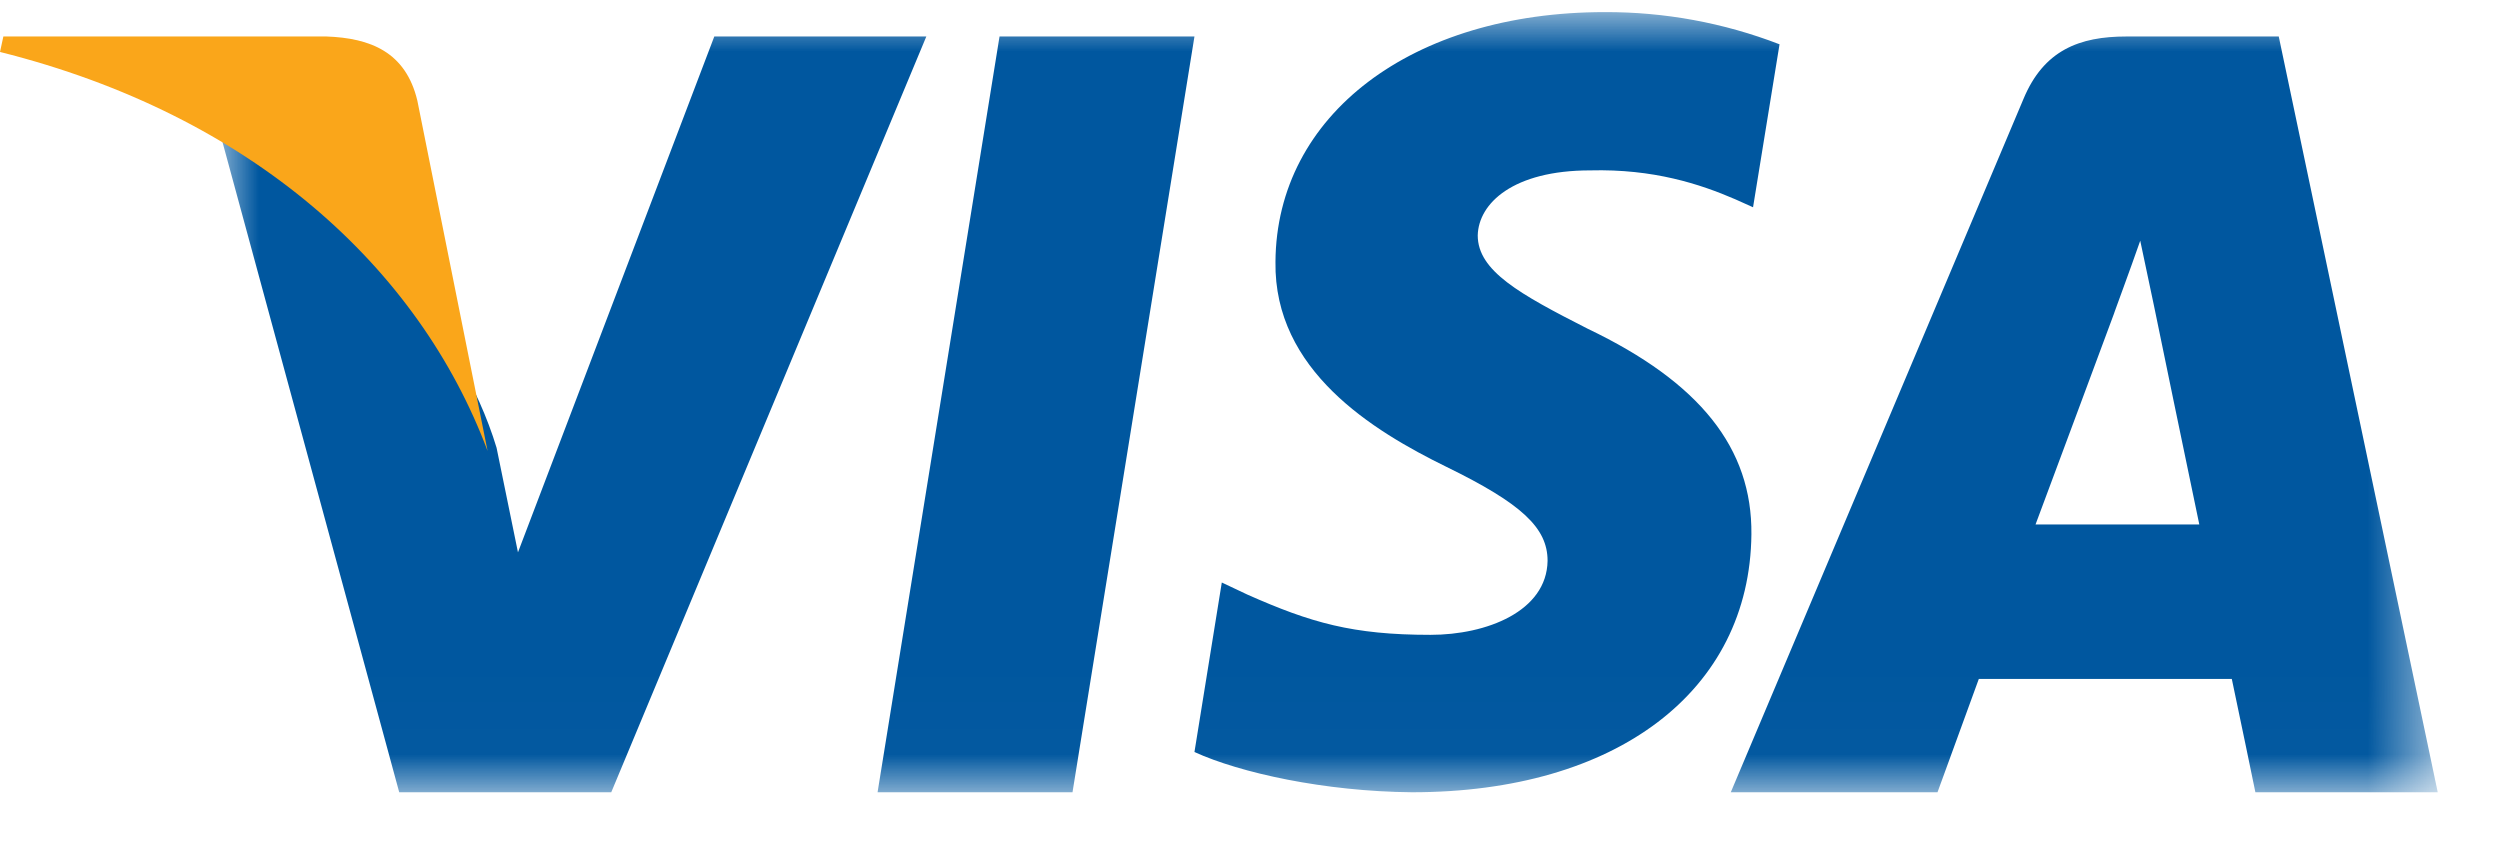
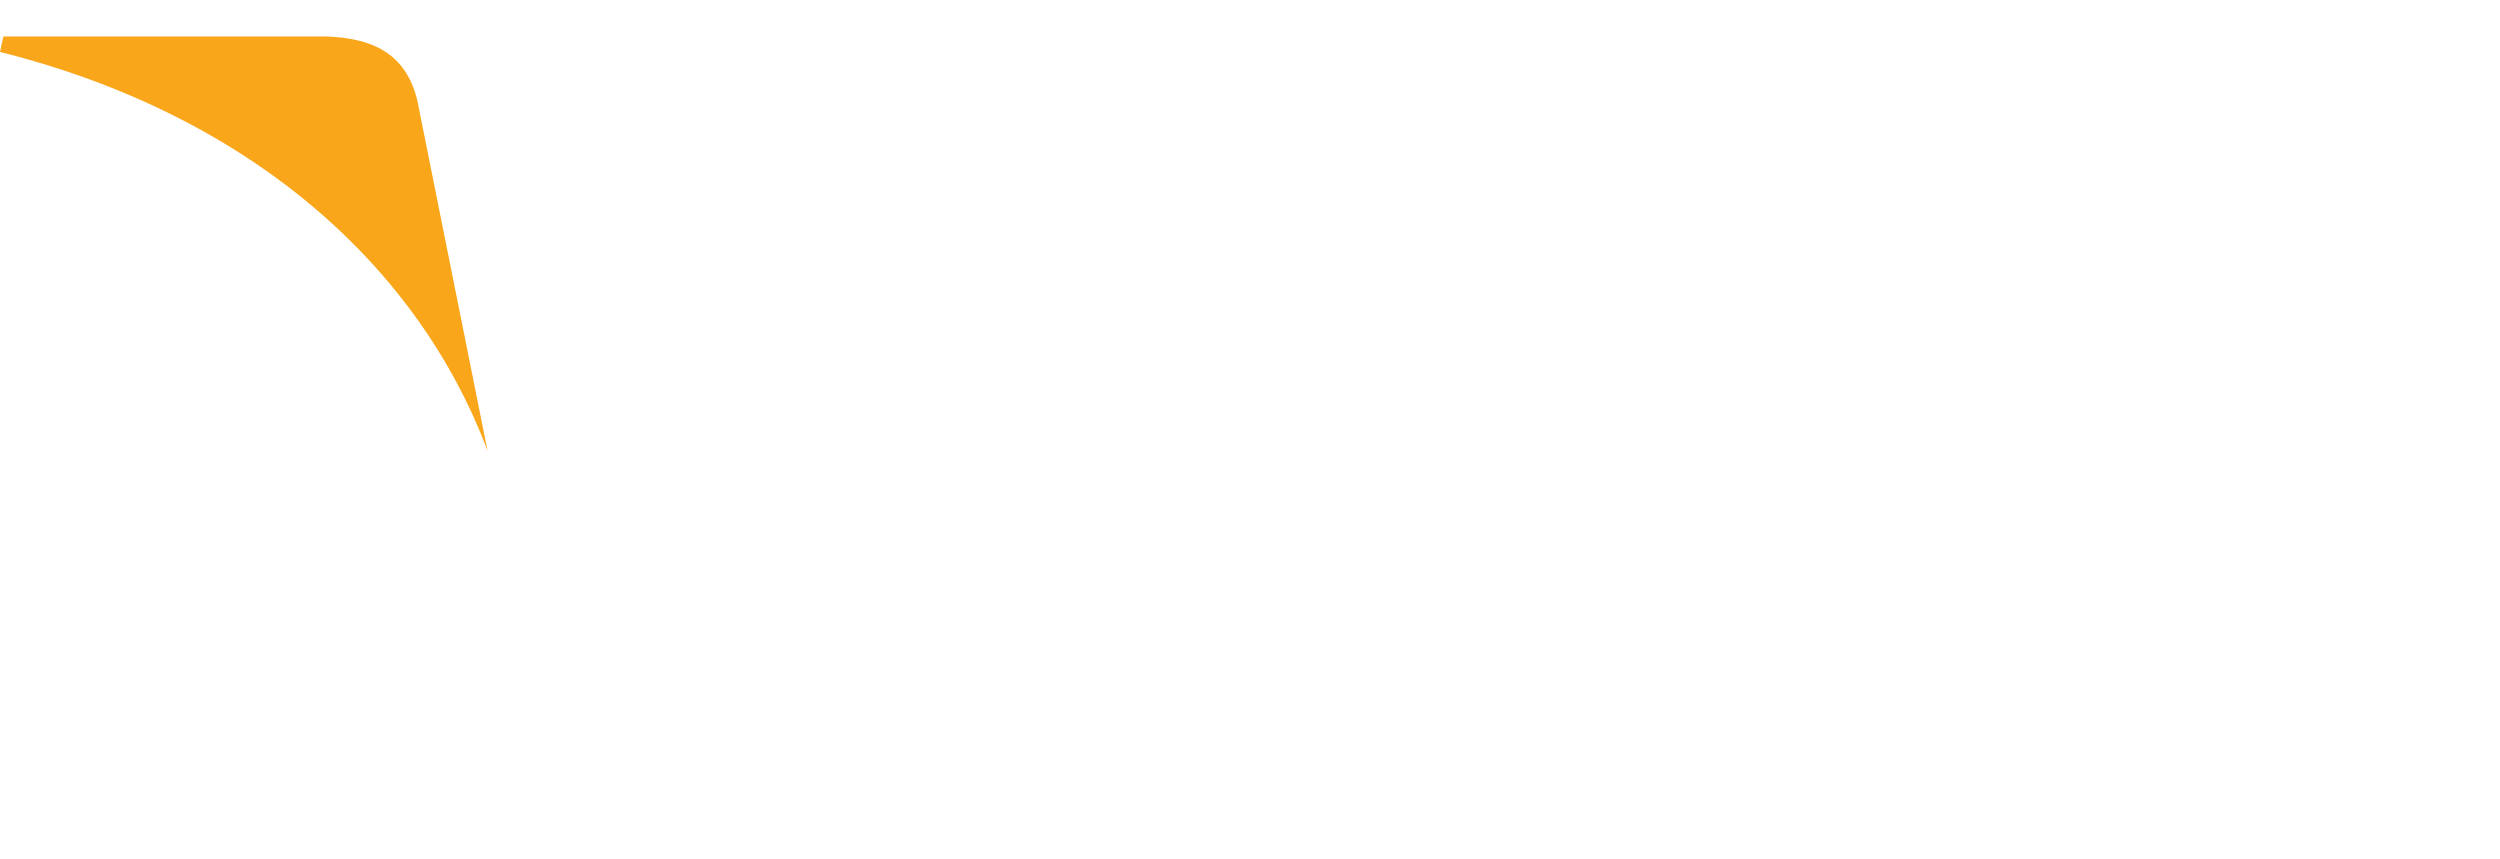
<svg xmlns="http://www.w3.org/2000/svg" xmlns:xlink="http://www.w3.org/1999/xlink" width="32px" height="11px" viewBox="0 0 32 11" version="1.1">
  <title>Logo / Visa</title>
  <defs>
-     <polygon id="path-1" points="0 0 28.395 0 28.395 9.986 0 9.986" />
-   </defs>
+     </defs>
  <g id="1920" stroke="none" stroke-width="1" fill="none" fill-rule="evenodd">
    <g id="1024-/-Uw-gegevens" transform="translate(-258, -1939)">
      <g id="Component-/-Footer-/-1024" transform="translate(0, 1336)">
        <g id="Group-28" transform="translate(66, 598.162)">
          <g id="Logo-/-Ideal-Copy-4" transform="translate(192, 4.993)">
            <g id="Group-3" transform="translate(2.808, 0)">
              <mask id="mask-2" fill="white">
                <use xlink:href="#path-1" />
              </mask>
              <g id="Clip-2" />
-               <path d="M6.335,0.312 L3.822,6.915 L3.548,5.576 C3.083,4.031 1.626,2.352 0,1.517 L2.302,9.986 L5.016,9.986 L9.049,0.312 L6.335,0.312 Z M26.36,0.312 L24.41,0.312 C23.808,0.312 23.351,0.487 23.091,1.115 L19.346,9.986 L21.992,9.986 L22.521,8.535 L25.759,8.535 C25.832,8.874 26.061,9.986 26.061,9.986 L28.395,9.986 L26.36,0.312 Z M23.247,6.558 C23.455,6.003 24.254,3.852 24.254,3.852 C24.244,3.873 24.462,3.286 24.587,2.926 L24.763,3.759 C24.763,3.759 25.24,6.075 25.343,6.558 L23.247,6.558 Z M19.97,0.412 C19.255,0.136 18.496,-0.003 17.731,-0 C15.266,-0 13.529,1.316 13.518,3.197 C13.497,4.586 14.762,5.358 15.707,5.821 C16.673,6.293 17.001,6.602 17.001,7.024 C16.99,7.671 16.22,7.971 15.502,7.971 C14.505,7.971 13.971,7.816 13.159,7.456 L12.831,7.301 L12.481,9.471 C13.067,9.738 14.145,9.976 15.266,9.986 C17.885,9.986 19.59,8.69 19.61,6.684 C19.621,5.584 18.954,4.741 17.515,4.053 C16.642,3.609 16.107,3.312 16.107,2.858 C16.117,2.447 16.56,2.026 17.546,2.026 C18.357,2.005 18.953,2.201 19.404,2.396 L19.631,2.498 L19.97,0.412 Z M10.92,9.986 L8.425,9.986 L9.986,0.312 L12.481,0.312 L10.92,9.986 Z" id="Fill-1" fill="#00579F" mask="url(#mask-2)" />
            </g>
            <path d="M4.178,0.312 L0.043,0.312 L0,0.51 C3.226,1.319 5.363,3.271 6.241,5.617 L5.342,1.133 C5.193,0.509 4.739,0.332 4.178,0.312" id="Fill-4" fill="#FAA61A" />
          </g>
        </g>
      </g>
    </g>
  </g>
</svg>